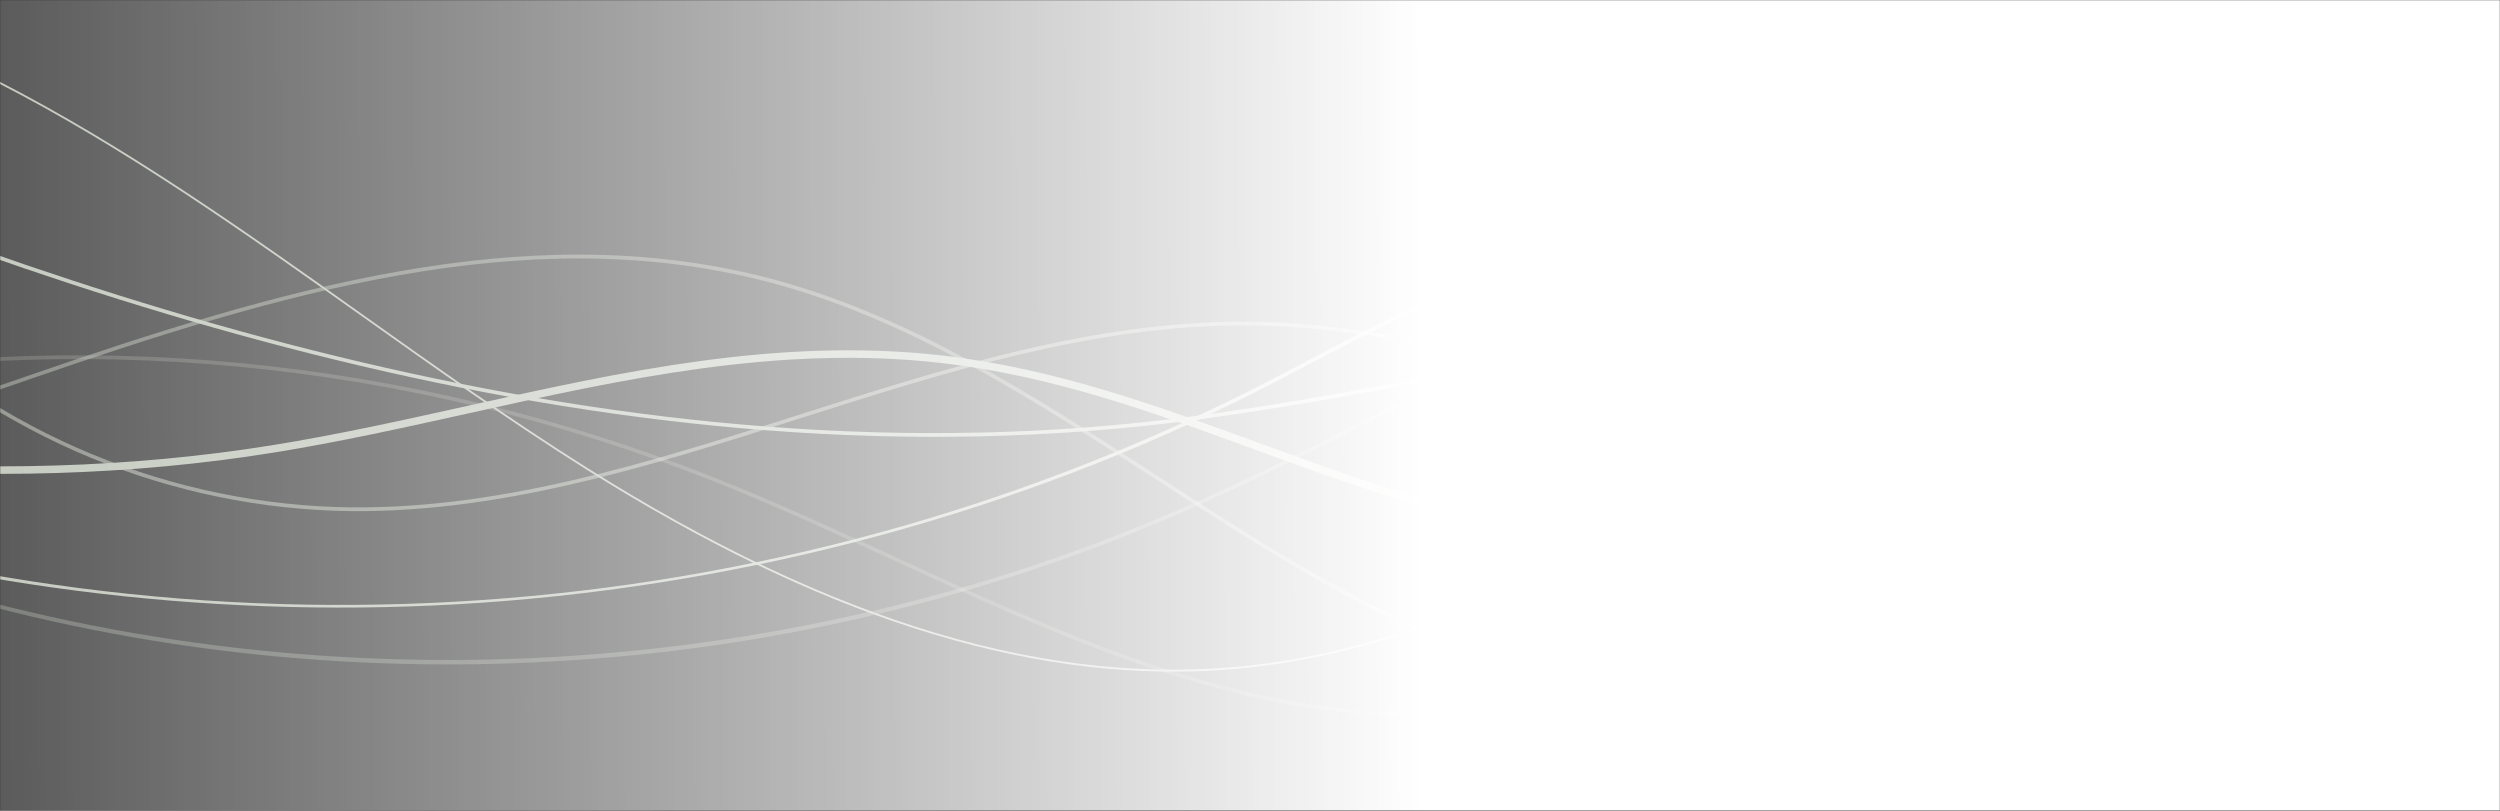
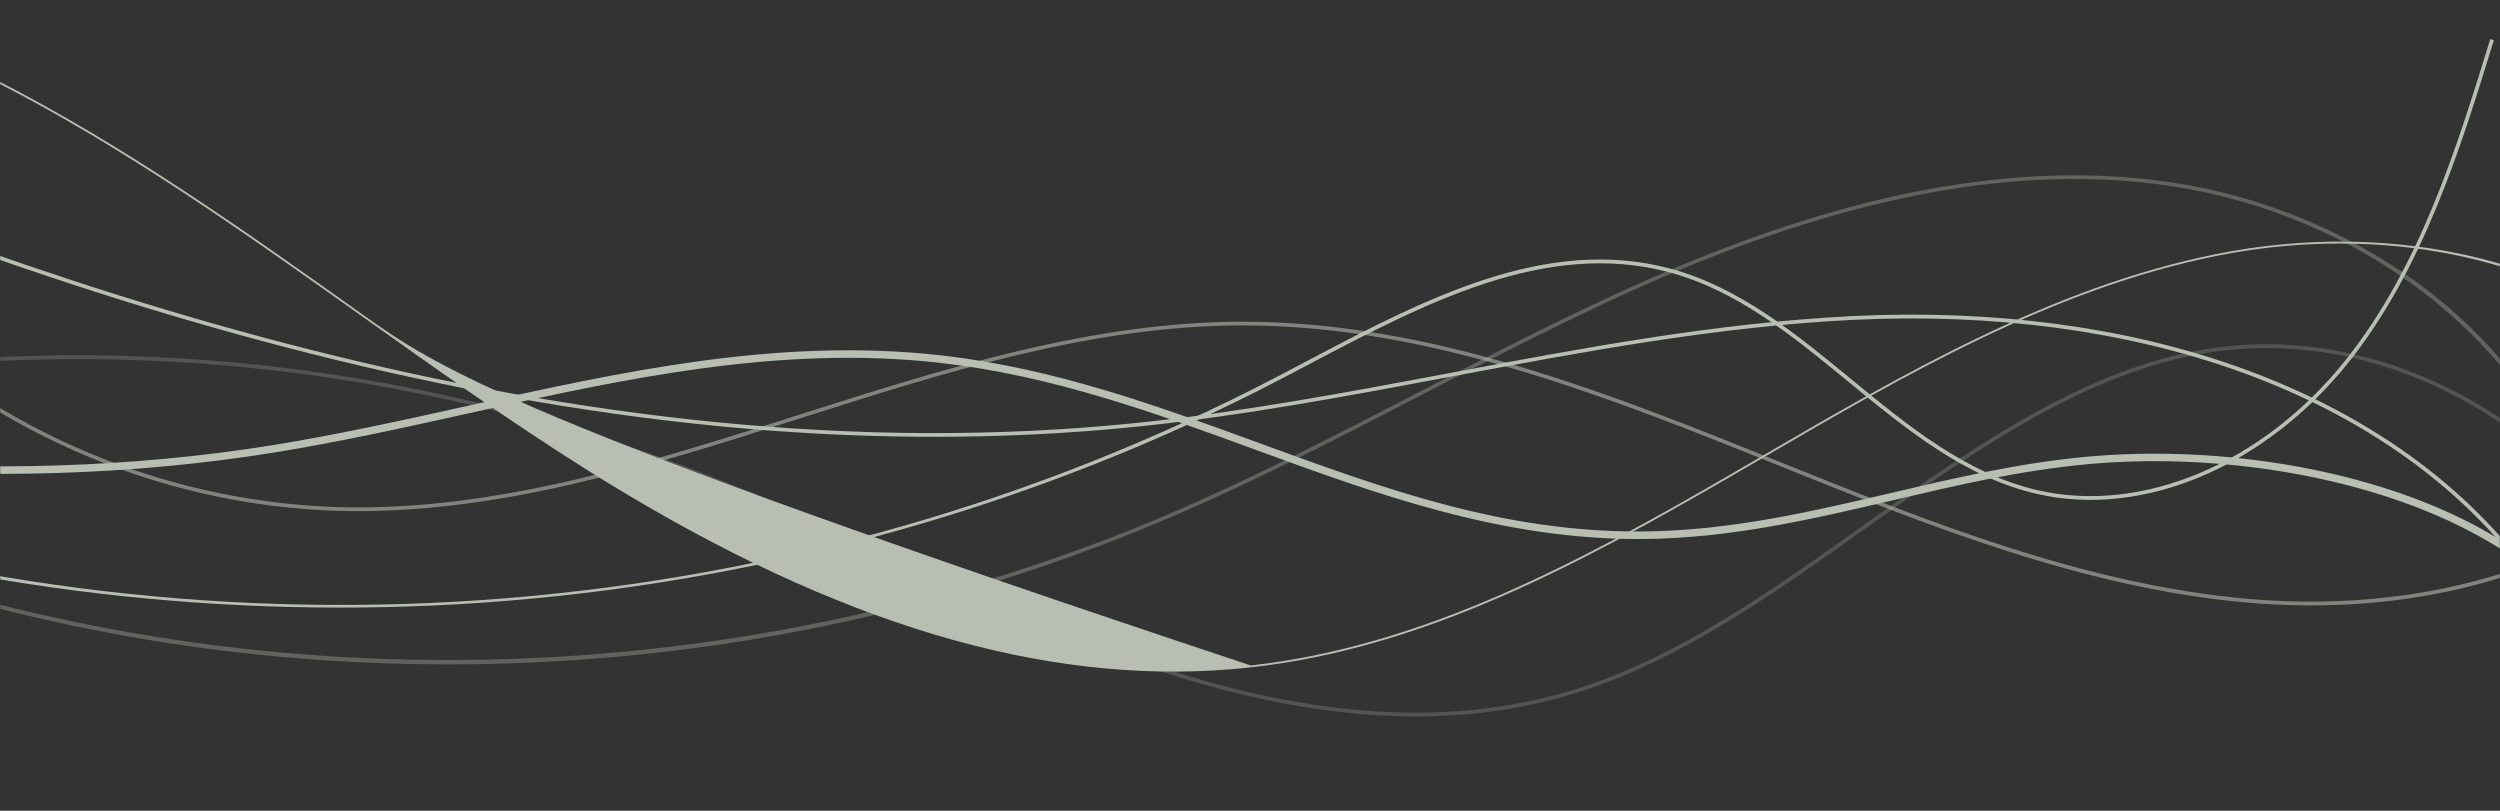
<svg xmlns="http://www.w3.org/2000/svg" width="1440" height="467" viewBox="0 0 1440 467" fill="none">
  <rect x="0" y="0" width="1440" height="467" fill="#333333" stroke="none" />
  <mask id="mask0_914_2297" style="mask-type:alpha" maskUnits="userSpaceOnUse" x="0" y="0" width="1440" height="467">
    <rect width="1440" height="467" fill="white" />
  </mask>
  <g mask="url(#mask0_914_2297)">
    <path d="M1512.48 404.081L1516.72 403.124C1507.1 360.786 1466.41 320.006 1407.87 294.058C1349.63 268.229 1272.8 256.68 1202.3 263.042C1163.09 266.616 1125.52 275.426 1089.19 283.963C1043.45 294.669 996.151 305.775 945.949 306.131C865.923 306.677 797.353 281.582 724.766 255.011C667.064 233.939 607.423 212.056 541.926 204.679C448.048 194.109 357.264 214.265 269.335 233.772C232.5 241.946 194.41 250.393 156.552 256.487C-4.58 282.428 -187.622 266.228 -333.159 213.119L-334.645 217.193C-188.486 270.537 -4.615 286.826 157.2 260.764C195.18 254.663 233.335 246.185 270.238 238.008C357.765 218.578 448.269 198.478 541.4 208.996C606.366 216.309 665.783 238.055 723.24 259.087C792.996 284.615 865.127 311.009 945.938 310.473C996.628 310.143 1044.16 298.97 1090.14 288.183C1126.33 279.681 1163.74 270.894 1202.65 267.363C1272.44 260.987 1348.48 272.473 1406.07 298.015C1463.41 323.422 1503.17 363.078 1512.48 404.081Z" fill="#B8BFB2" />
-     <path d="M698.93 386.193C706.18 385.782 713.379 385.185 720.566 384.385C820.248 373.327 910.042 324.963 1000.89 272.13L1014.53 264.203C1096.98 216.147 1182.3 166.454 1276.4 147.463C1386.93 125.159 1496.18 155.739 1554.78 225.377L1555.62 224.681C1524.93 188.175 1481.03 161.993 1428.67 148.854C1380.67 136.806 1327.9 135.956 1276.19 146.406C1181.91 165.422 1096.54 215.158 1013.98 263.261L1000.36 271.2C909.606 323.946 819.915 372.223 720.437 383.297C605.335 396.109 480.287 358.892 338.166 269.455C294.147 241.752 250.946 211.054 209.167 181.371C142.102 133.674 72.674 84.366 -1.77 46.256C-83.913 4.201 -244.223 -57.429 -394.38 2.119L-393.984 3.138C-244.184 -56.268 -84.287 5.25 -2.27 47.204C72.129 85.235 141.505 134.586 208.609 182.254C250.401 211.937 293.603 242.648 337.664 270.376C471.081 354.37 589.551 392.392 698.93 386.193Z" fill="#B8BFB2" />
+     <path d="M698.93 386.193C706.18 385.782 713.379 385.185 720.566 384.385C820.248 373.327 910.042 324.963 1000.89 272.13L1014.53 264.203C1096.98 216.147 1182.3 166.454 1276.4 147.463C1386.93 125.159 1496.18 155.739 1554.78 225.377L1555.62 224.681C1524.93 188.175 1481.03 161.993 1428.67 148.854C1380.67 136.806 1327.9 135.956 1276.19 146.406C1181.91 165.422 1096.54 215.158 1013.98 263.261L1000.36 271.2C909.606 323.946 819.915 372.223 720.437 383.297C294.147 241.752 250.946 211.054 209.167 181.371C142.102 133.674 72.674 84.366 -1.77 46.256C-83.913 4.201 -244.223 -57.429 -394.38 2.119L-393.984 3.138C-244.184 -56.268 -84.287 5.25 -2.27 47.204C72.129 85.235 141.505 134.586 208.609 182.254C250.401 211.937 293.603 242.648 337.664 270.376C471.081 354.37 589.551 392.392 698.93 386.193Z" fill="#B8BFB2" />
    <path d="M1445.32 318.456L1446.99 317.009C1369.34 223.377 1231.03 174.187 1067.57 182.044C989.447 185.822 911.21 200.534 835.556 214.775C776.782 225.841 716.001 237.278 655.628 243.512C328.621 277.312 9.33 160.767 -232.388 55.512L-233.249 57.495C8.637 162.861 328.311 279.467 655.791 245.667C716.272 239.426 777.065 227.975 835.893 216.906C911.454 202.684 989.517 188.009 1067.6 184.219C1230.45 176.464 1368.11 225.34 1445.32 318.456Z" fill="#B8BFB2" />
-     <path opacity="0.48" d="M1014.67 401.202C1096.97 396.538 1181.41 369.006 1255.57 320.893C1354.55 256.699 1439.25 155.909 1500.59 29.436L1498.65 28.491C1437.47 154.617 1353 255.097 1254.38 319.08C1141.33 392.428 1004.27 417.75 887.714 386.814C807.353 365.484 735.632 318.889 666.269 273.824C595.587 227.901 522.49 180.41 440.126 159.518C301.931 124.548 160.221 166.658 15.101 216.806L11.999 217.874C-125.033 265.237 -266.733 314.19 -407.91 288.395L-408.303 290.527C-266.551 316.438 -124.587 267.375 12.71 219.93L15.813 218.862C160.617 168.867 301.98 126.844 439.6 161.672C521.644 182.419 594.546 229.812 665.088 275.649C734.592 320.801 806.453 367.482 887.153 388.833C928.742 399.652 971.78 403.827 1014.67 401.202Z" fill="#B8BFB2" />
    <path opacity="0.34" d="M319.298 380.917C441.662 374.15 561.899 346.031 674.578 297.831C723.294 276.975 771.308 252.103 817.734 228.05C860.14 206.079 903.978 183.363 948.237 163.774C1059.65 114.483 1155.26 95.527 1240.63 105.822C1347.84 118.801 1441.51 184.613 1479.29 273.526L1481.29 272.683C1461.71 226.595 1427.73 186.341 1383.11 156.264C1340.5 127.784 1291.77 109.778 1240.89 103.711C1155.14 93.37 1059.14 112.375 947.343 161.837C903.031 181.442 859.168 204.186 816.721 226.16C770.335 250.197 722.36 275.054 673.711 295.878C434.645 398.195 157.408 407.794 -86.884 322.227L-87.593 324.269C34.871 367.176 163.75 386.608 295.448 382.052C303.425 381.745 311.375 381.366 319.298 380.917Z" fill="#B8BFB2" />
    <path opacity="0.25" d="M834.776 412.127C861.406 410.714 887.732 405.784 913.07 397.466C970.304 378.549 1023.27 340.846 1074.51 304.39C1134.85 261.441 1197.25 217.023 1266.13 204.099C1367.95 185.008 1475.4 242.371 1533.66 346.853L1535.54 345.799C1476.85 240.504 1368.5 182.719 1265.74 201.971C1196.38 214.99 1133.81 259.485 1073.24 302.623C1022.15 338.989 969.287 376.592 912.399 395.408C838.91 419.71 755.041 414.712 656.033 380.185C608.688 363.678 561.811 342.074 516.476 321.193C482.01 305.322 446.391 288.908 410.768 274.821C234.093 204.936 43.333 186.833 -140.898 222.401L-140.494 224.528C43.376 189.035 233.676 207.11 409.974 276.799C445.542 290.877 481.133 307.265 515.572 323.138C560.95 344.043 607.881 365.658 655.324 382.213C721.329 405.249 780.699 415.192 834.776 412.127Z" fill="#B8BFB2" />
    <path d="M263.052 348.078C272.655 347.534 282.252 346.868 291.841 346.081C447.589 333.414 601.307 289.487 736.37 219.07C741.846 216.231 747.346 213.323 752.898 210.398C820.578 174.701 890.58 137.777 961.663 156.887C1000.77 167.397 1033.34 194.153 1064.83 220.011C1097.7 247.021 1131.68 274.928 1173.19 284.477C1234.35 298.591 1304.78 268.823 1352.75 208.738C1395.97 154.575 1417.48 84.724 1436.47 23.143L1434.39 22.503C1415.47 83.931 1394.02 153.549 1351.08 207.386C1303.67 266.871 1234.03 296.283 1173.66 282.353C1132.67 272.925 1098.88 245.169 1066.21 218.323C1034.53 192.3 1001.8 165.391 962.232 154.759C890.326 135.438 819.942 172.56 751.882 208.454C746.343 211.383 740.838 214.273 735.367 217.126C458.586 361.434 129.786 388.182 -166.683 290.533L-167.364 292.587C-31.602 337.337 116.615 356.377 263.052 348.078Z" fill="#B8BFB2" />
    <path opacity="0.58" d="M1353.82 348.092C1443.36 343.018 1521.36 307.845 1569.19 249.228L1567.51 247.863C1509.94 318.378 1408.21 354.679 1295.36 344.981C1200.93 336.809 1110.68 300.501 1023.39 265.351L1007.66 259.021C911.072 220.259 816.144 185.433 716.571 185.302C628.908 185.158 543.168 212.507 460.241 238.925C373.847 266.432 284.539 294.984 193.351 292.038C89.487 288.428 -8.995 244.928 -81.635 170.574L-83.189 172.014C-10.173 246.809 88.845 290.581 193.286 294.232C284.807 297.092 374.333 268.555 460.897 240.957C543.68 214.628 629.243 187.262 716.557 187.439C815.753 187.606 910.501 222.361 1006.85 261.055L1022.59 267.384C1110.03 302.594 1200.44 339.001 1295.19 347.168C1314.69 348.863 1334.28 349.172 1353.82 348.092V348.092Z" fill="#B8BFB2" />
-     <rect x="1471" y="492" width="1673" height="508" transform="rotate(-180 1471 492)" fill="url(#paint0_linear_914_2297)" />
  </g>
  <defs>
    <linearGradient id="paint0_linear_914_2297" x1="2078.62" y1="885.868" x2="3144" y2="883.455" gradientUnits="userSpaceOnUse">
      <stop offset="0.042" stop-color="white" />
      <stop offset="0.474" stop-color="white" stop-opacity="0.546" />
      <stop offset="1" stop-color="white" stop-opacity="0" />
    </linearGradient>
  </defs>
</svg>